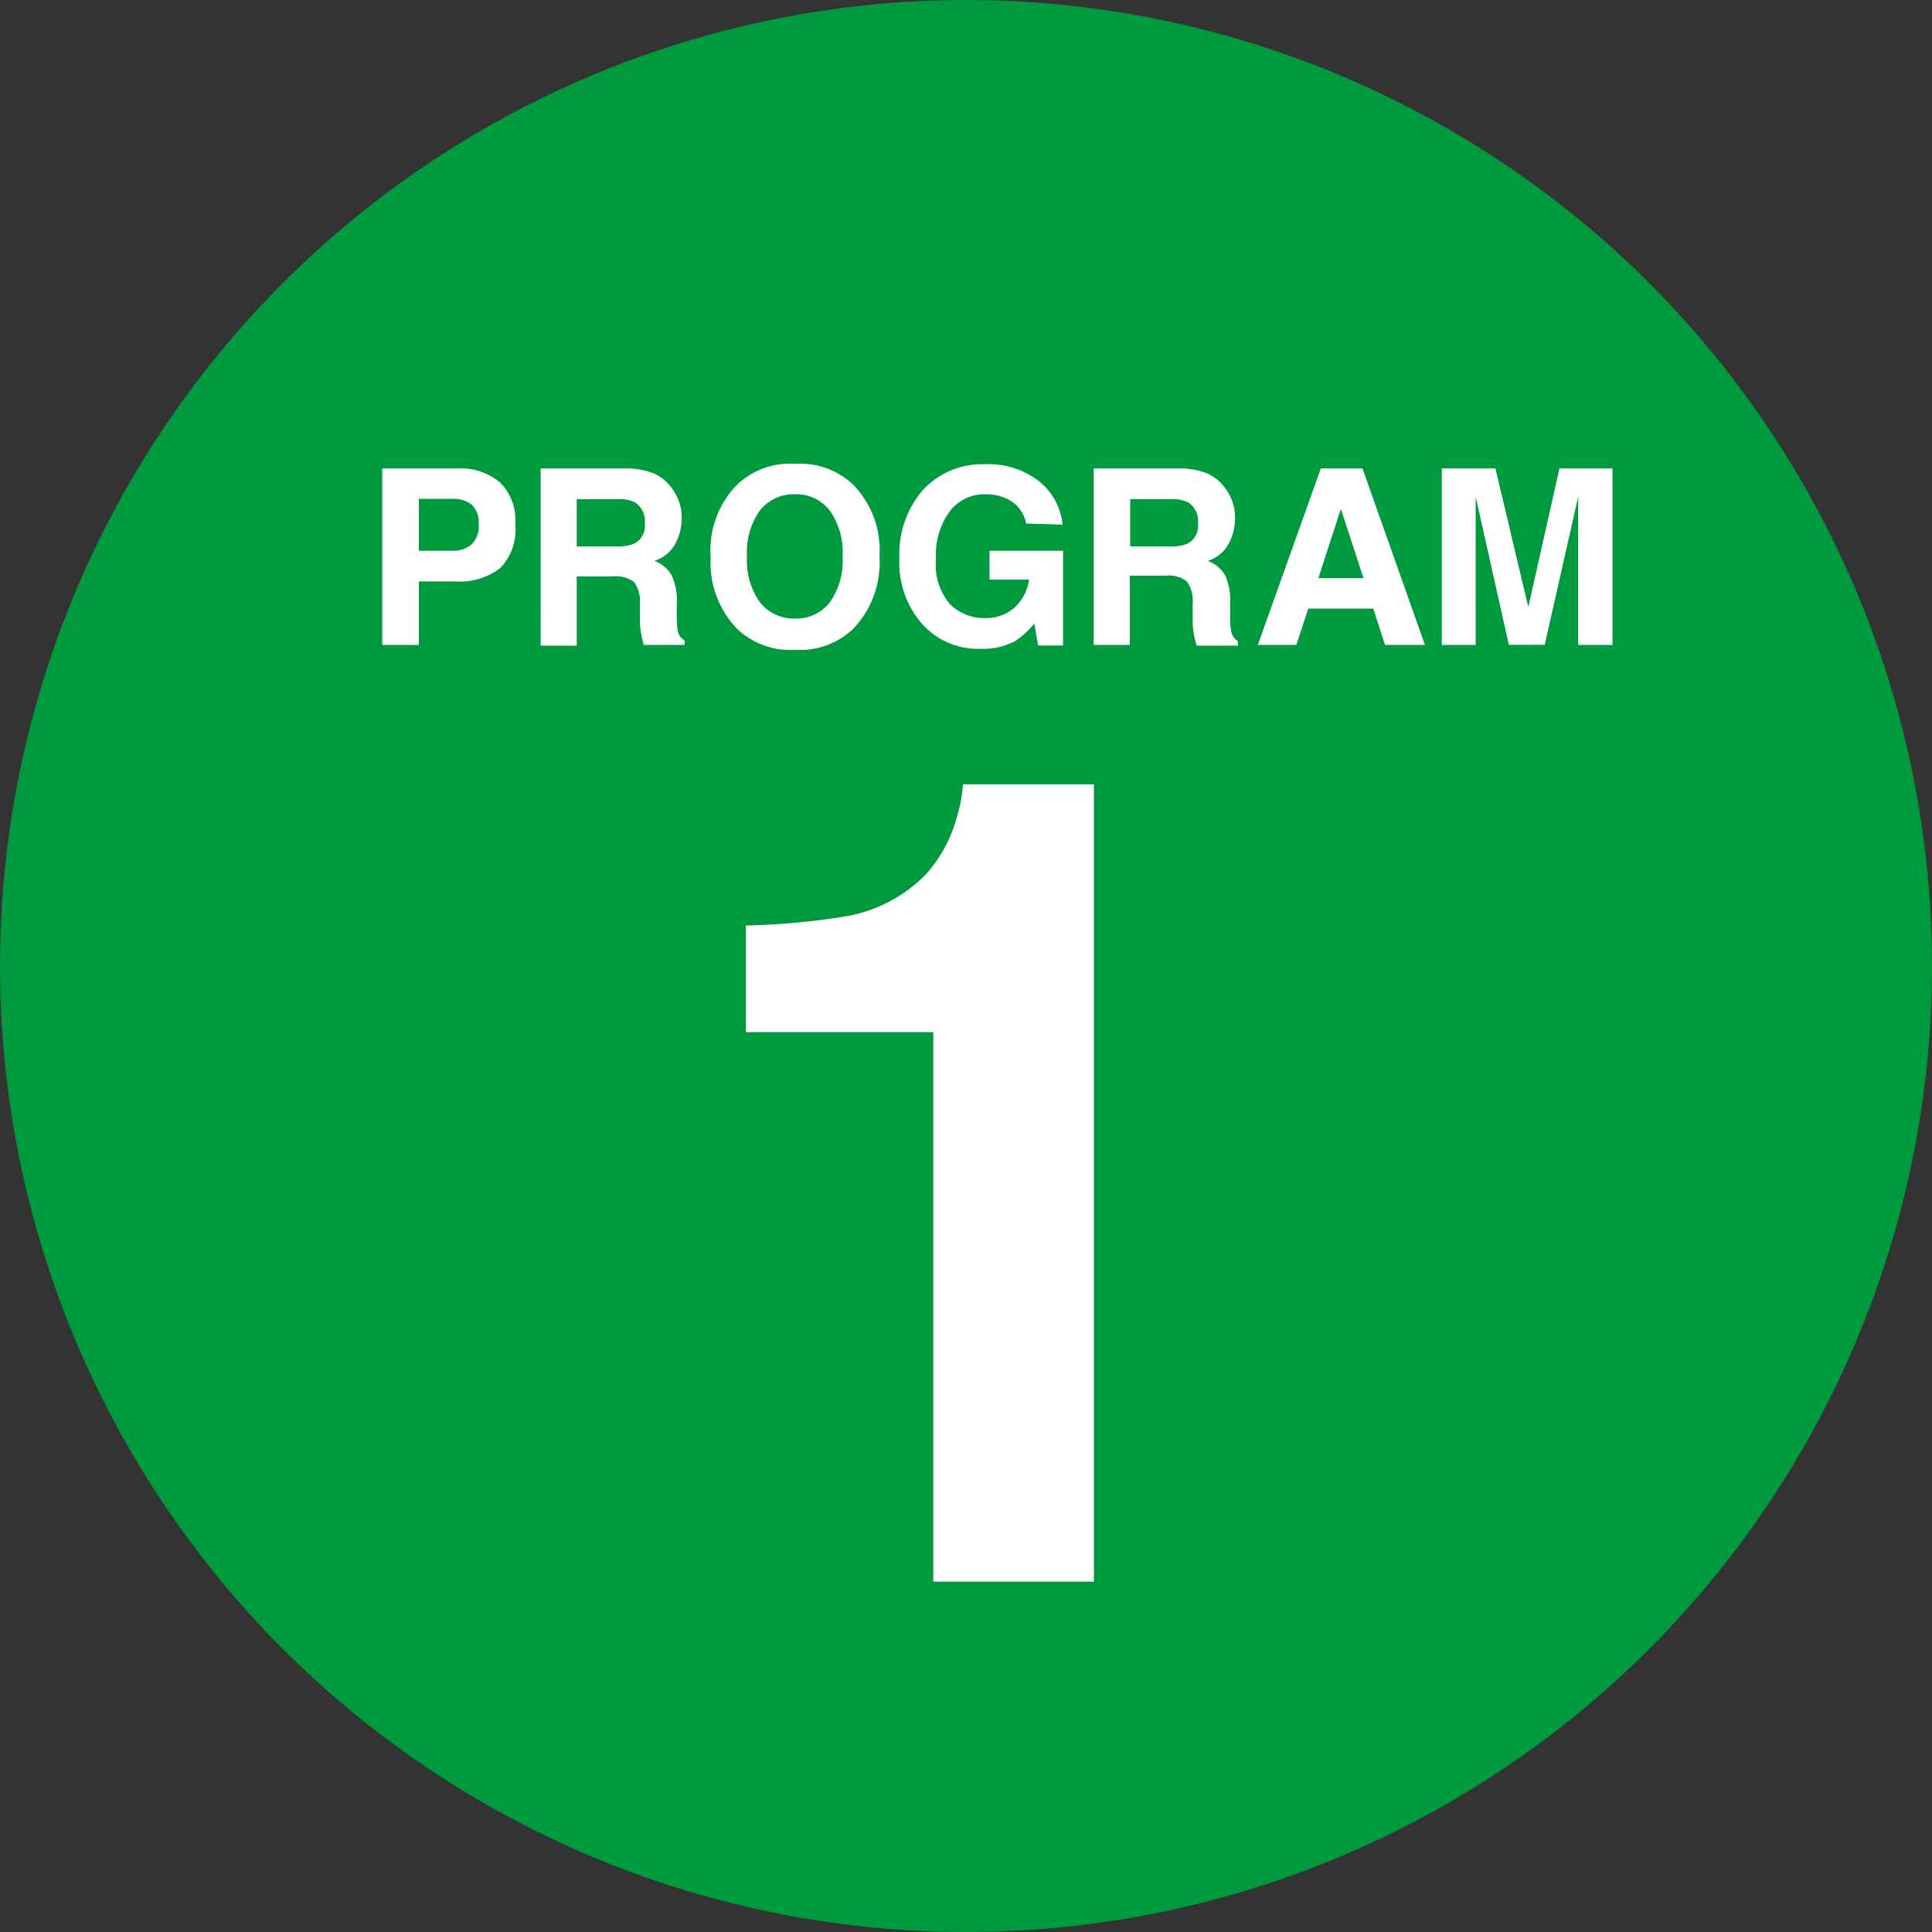
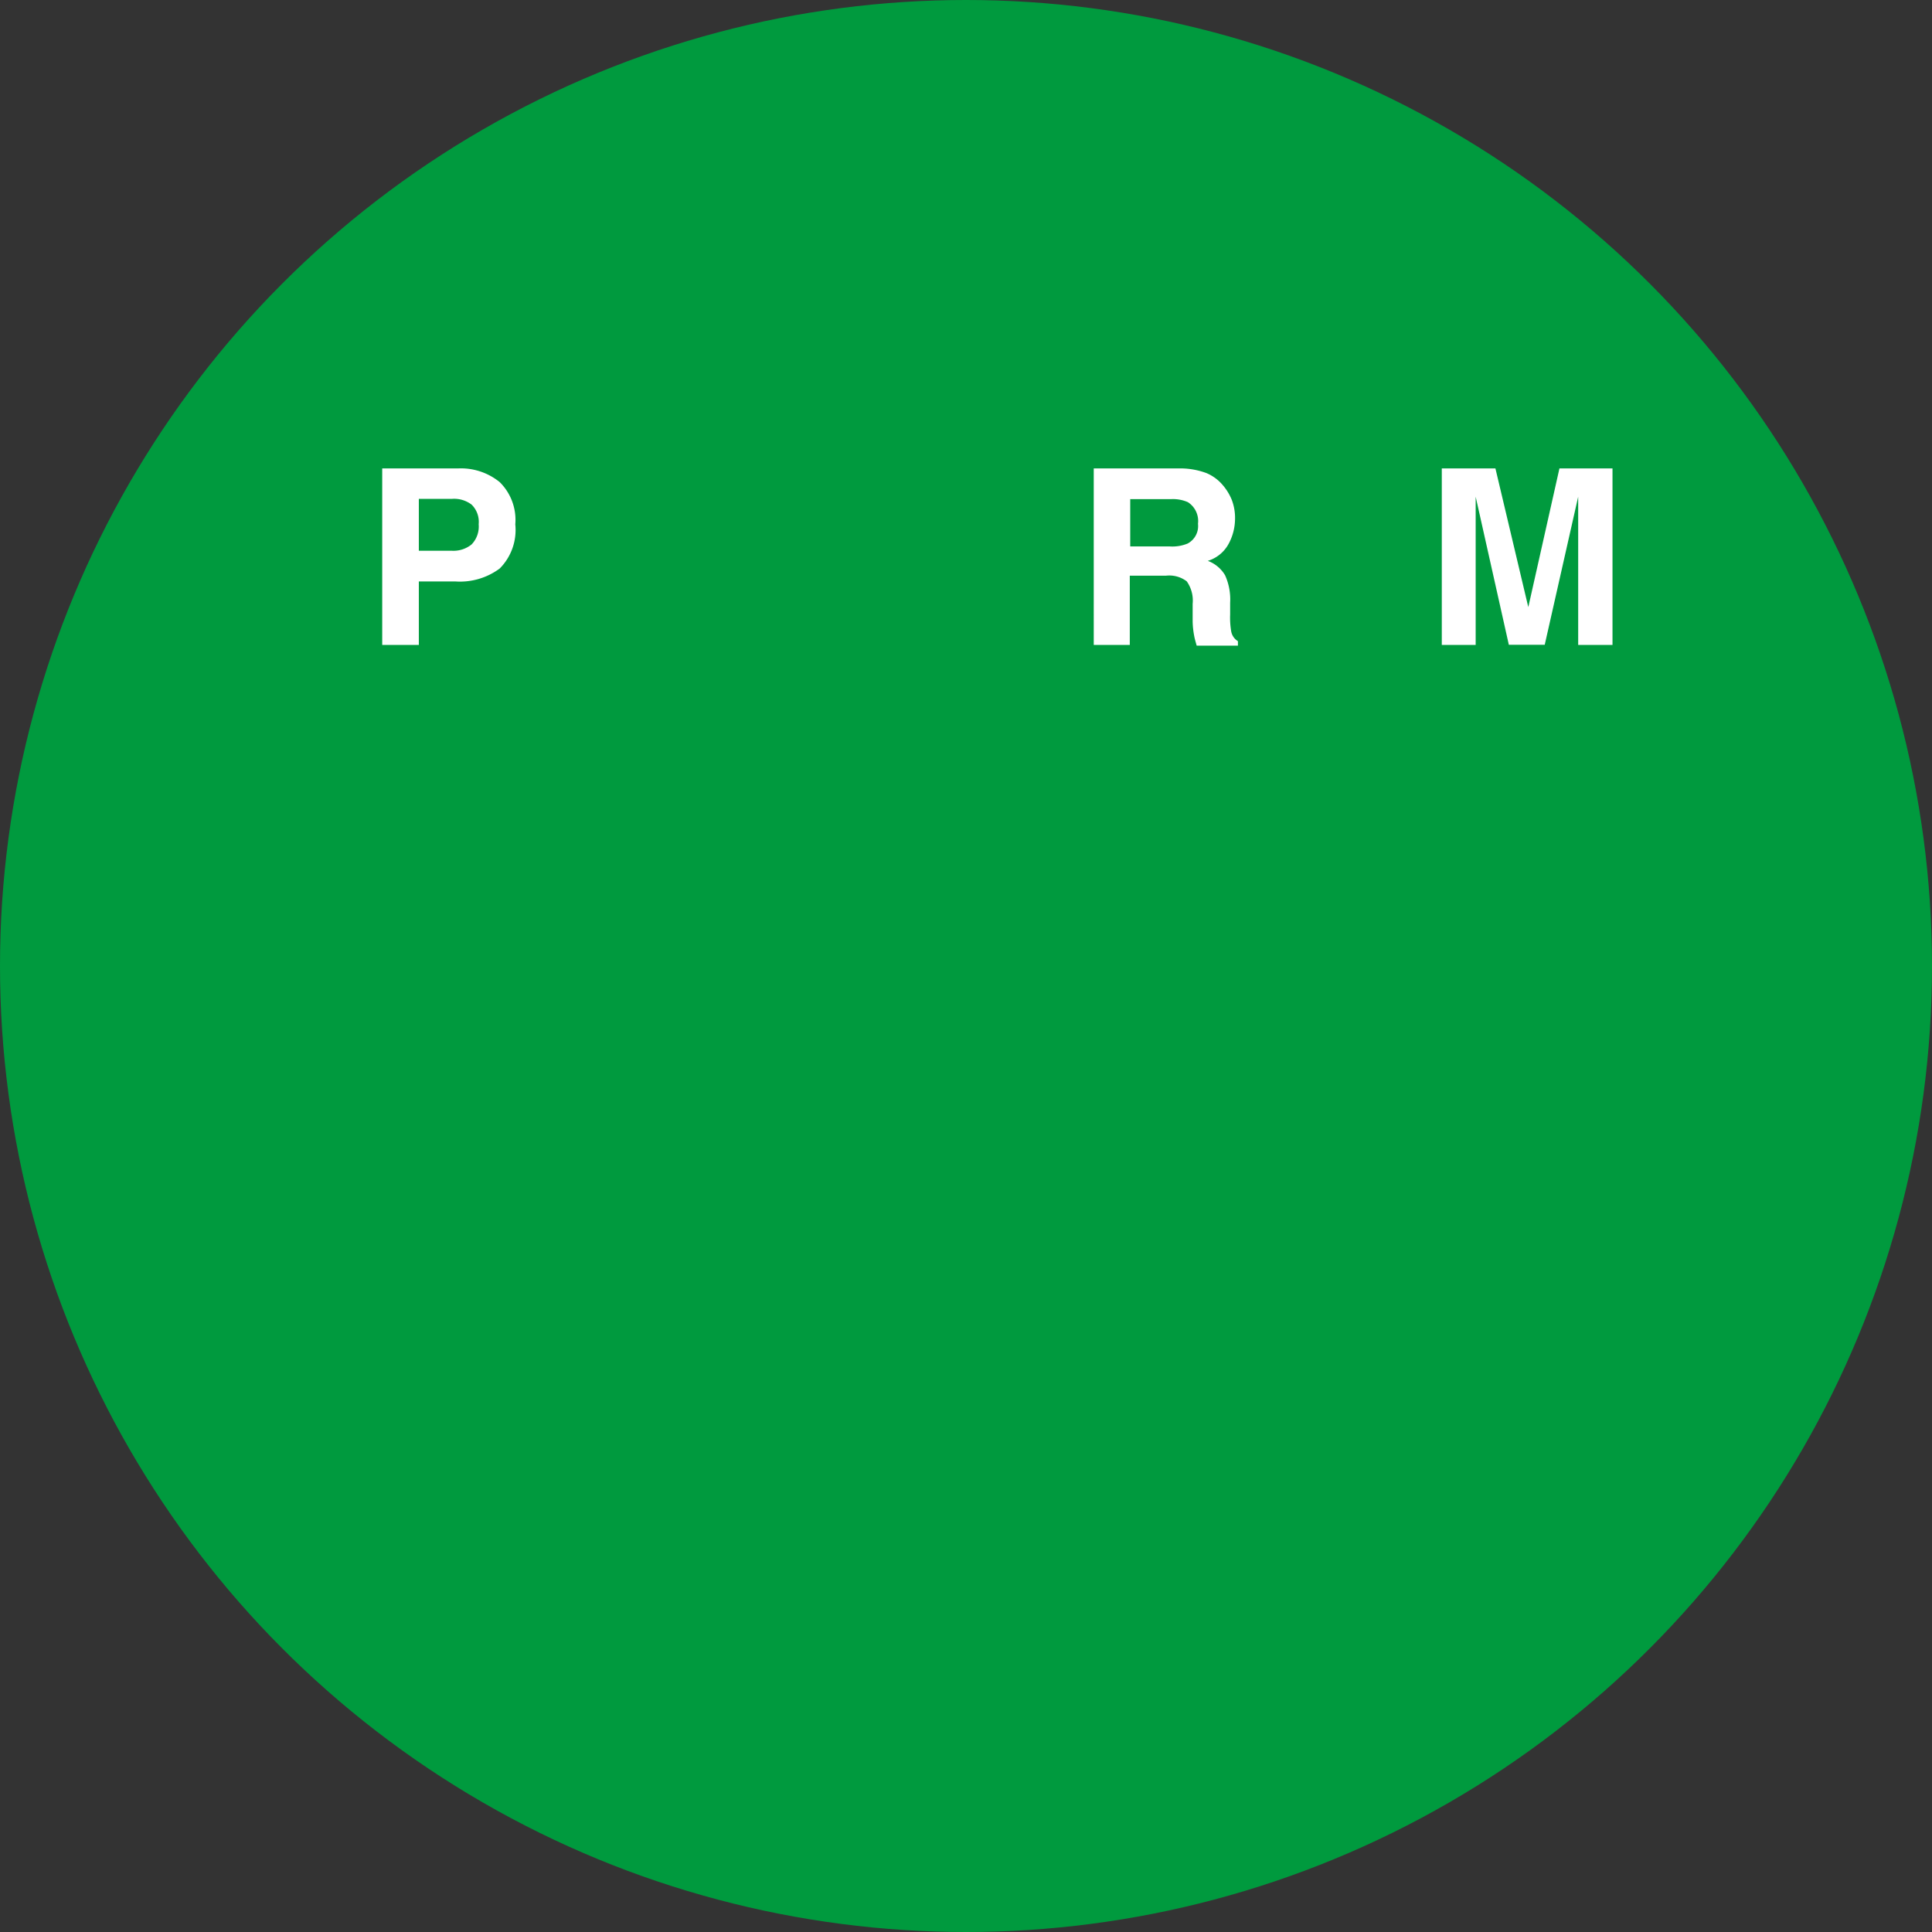
<svg xmlns="http://www.w3.org/2000/svg" viewBox="0 0 134 134">
  <rect x="0" y="0" width="134" height="134" fill="#333333" stroke="none" />
  <circle cx="67" cy="67" r="67" style="fill:#009a3e" />
-   <path d="M51.73,71.59v-7.4a48.6,48.6,0,0,0,7.19-.68,10.2,10.2,0,0,0,5.33-2.9,9.76,9.76,0,0,0,2.13-4,9.47,9.47,0,0,0,.41-2.21h9.08v55.3H64.73V71.59Z" style="fill:#fff" />
  <path d="M34.66,39.43a4.63,4.63,0,0,1-3.06.9H29.05v4.4H26.51V32.49h5.25a4.26,4.26,0,0,1,2.9.95,3.68,3.68,0,0,1,1.08,2.93A3.79,3.79,0,0,1,34.66,39.43ZM32.71,35a2,2,0,0,0-1.36-.4h-2.3v3.6h2.3a2,2,0,0,0,1.36-.44,1.79,1.79,0,0,0,.49-1.4A1.67,1.67,0,0,0,32.71,35Z" style="fill:#fff" />
-   <path d="M45.29,32.81a3,3,0,0,1,1.15.85,4,4,0,0,1,.61,1A3.49,3.49,0,0,1,47.28,36a3.69,3.69,0,0,1-.44,1.71,2.48,2.48,0,0,1-1.46,1.19,2.25,2.25,0,0,1,1.2,1,3.94,3.94,0,0,1,.36,1.91v.82A7,7,0,0,0,47,43.72a1,1,0,0,0,.48.7v.31H44.65c-.07-.28-.13-.49-.16-.66a6,6,0,0,1-.11-1l0-1.14a2.31,2.31,0,0,0-.4-1.56,2.08,2.08,0,0,0-1.46-.39H40v4.8h-2.5V32.49h5.85A5.23,5.23,0,0,1,45.29,32.81ZM40,34.62V37.9h2.75A2.86,2.86,0,0,0,44,37.7a1.37,1.37,0,0,0,.72-1.37,1.55,1.55,0,0,0-.7-1.5,2.59,2.59,0,0,0-1.18-.21Z" style="fill:#fff" />
-   <path d="M59.15,43.64a5.35,5.35,0,0,1-4,1.43,5.34,5.34,0,0,1-4-1.43,6.61,6.61,0,0,1-1.86-5,6.49,6.49,0,0,1,1.86-5.05,5.33,5.33,0,0,1,4-1.42,5.35,5.35,0,0,1,4,1.42A6.52,6.52,0,0,1,61,38.59,6.64,6.64,0,0,1,59.15,43.64Zm-1.6-1.86a5,5,0,0,0,.89-3.19,5,5,0,0,0-.89-3.18,2.93,2.93,0,0,0-2.41-1.13,3,3,0,0,0-2.43,1.12,5,5,0,0,0-.9,3.19,5,5,0,0,0,.9,3.19,3,3,0,0,0,2.43,1.12A2.92,2.92,0,0,0,57.55,41.78Z" style="fill:#fff" />
-   <path d="M71.17,36.31a2.37,2.37,0,0,0-1.41-1.75,3.41,3.41,0,0,0-1.41-.28,3.05,3.05,0,0,0-2.43,1.12,5.07,5.07,0,0,0-1,3.35,4.2,4.2,0,0,0,1,3.19,3.41,3.41,0,0,0,2.34.93,3,3,0,0,0,2.11-.73,3.23,3.23,0,0,0,1-1.94H68.63v-2h5.1v6.57H72l-.26-1.53a5.67,5.67,0,0,1-1.33,1.22A4.69,4.69,0,0,1,68,45a5.17,5.17,0,0,1-4-1.68,6.42,6.42,0,0,1-1.62-4.63A6.78,6.78,0,0,1,64,34a5.58,5.58,0,0,1,4.33-1.8,5.68,5.68,0,0,1,3.75,1.19,4.41,4.41,0,0,1,1.62,3Z" style="fill:#fff" />
  <path d="M83.67,32.81a3,3,0,0,1,1.15.85,3.69,3.69,0,0,1,.61,1A3.49,3.49,0,0,1,85.66,36a3.69,3.69,0,0,1-.44,1.71,2.45,2.45,0,0,1-1.45,1.19,2.33,2.33,0,0,1,1.2,1,4.08,4.08,0,0,1,.35,1.91v.82a5.73,5.73,0,0,0,.07,1.14,1,1,0,0,0,.47.7v.31H83c-.08-.28-.14-.49-.17-.66a6,6,0,0,1-.11-1V41.88a2.3,2.3,0,0,0-.41-1.56,2,2,0,0,0-1.45-.39h-2.5v4.8h-2.5V32.49h5.85A5.23,5.23,0,0,1,83.67,32.81Zm-5.28,1.81V37.9h2.75a2.8,2.8,0,0,0,1.23-.2,1.37,1.37,0,0,0,.72-1.37,1.55,1.55,0,0,0-.7-1.5,2.56,2.56,0,0,0-1.18-.21Z" style="fill:#fff" />
-   <path d="M91.61,32.49H94.5l4.33,12.24H96.06l-.81-2.52H90.74l-.83,2.52H87.24Zm-.17,7.61h3.13L93,35.29Z" style="fill:#fff" />
  <path d="M108.16,32.49h3.68V44.73h-2.38V36.45c0-.24,0-.57,0-1s0-.76,0-1l-2.32,10.27h-2.49l-2.3-10.27c0,.23,0,.56,0,1s0,.76,0,1v8.28H100V32.49h3.72L106,42.11Z" style="fill:#fff" />
</svg>